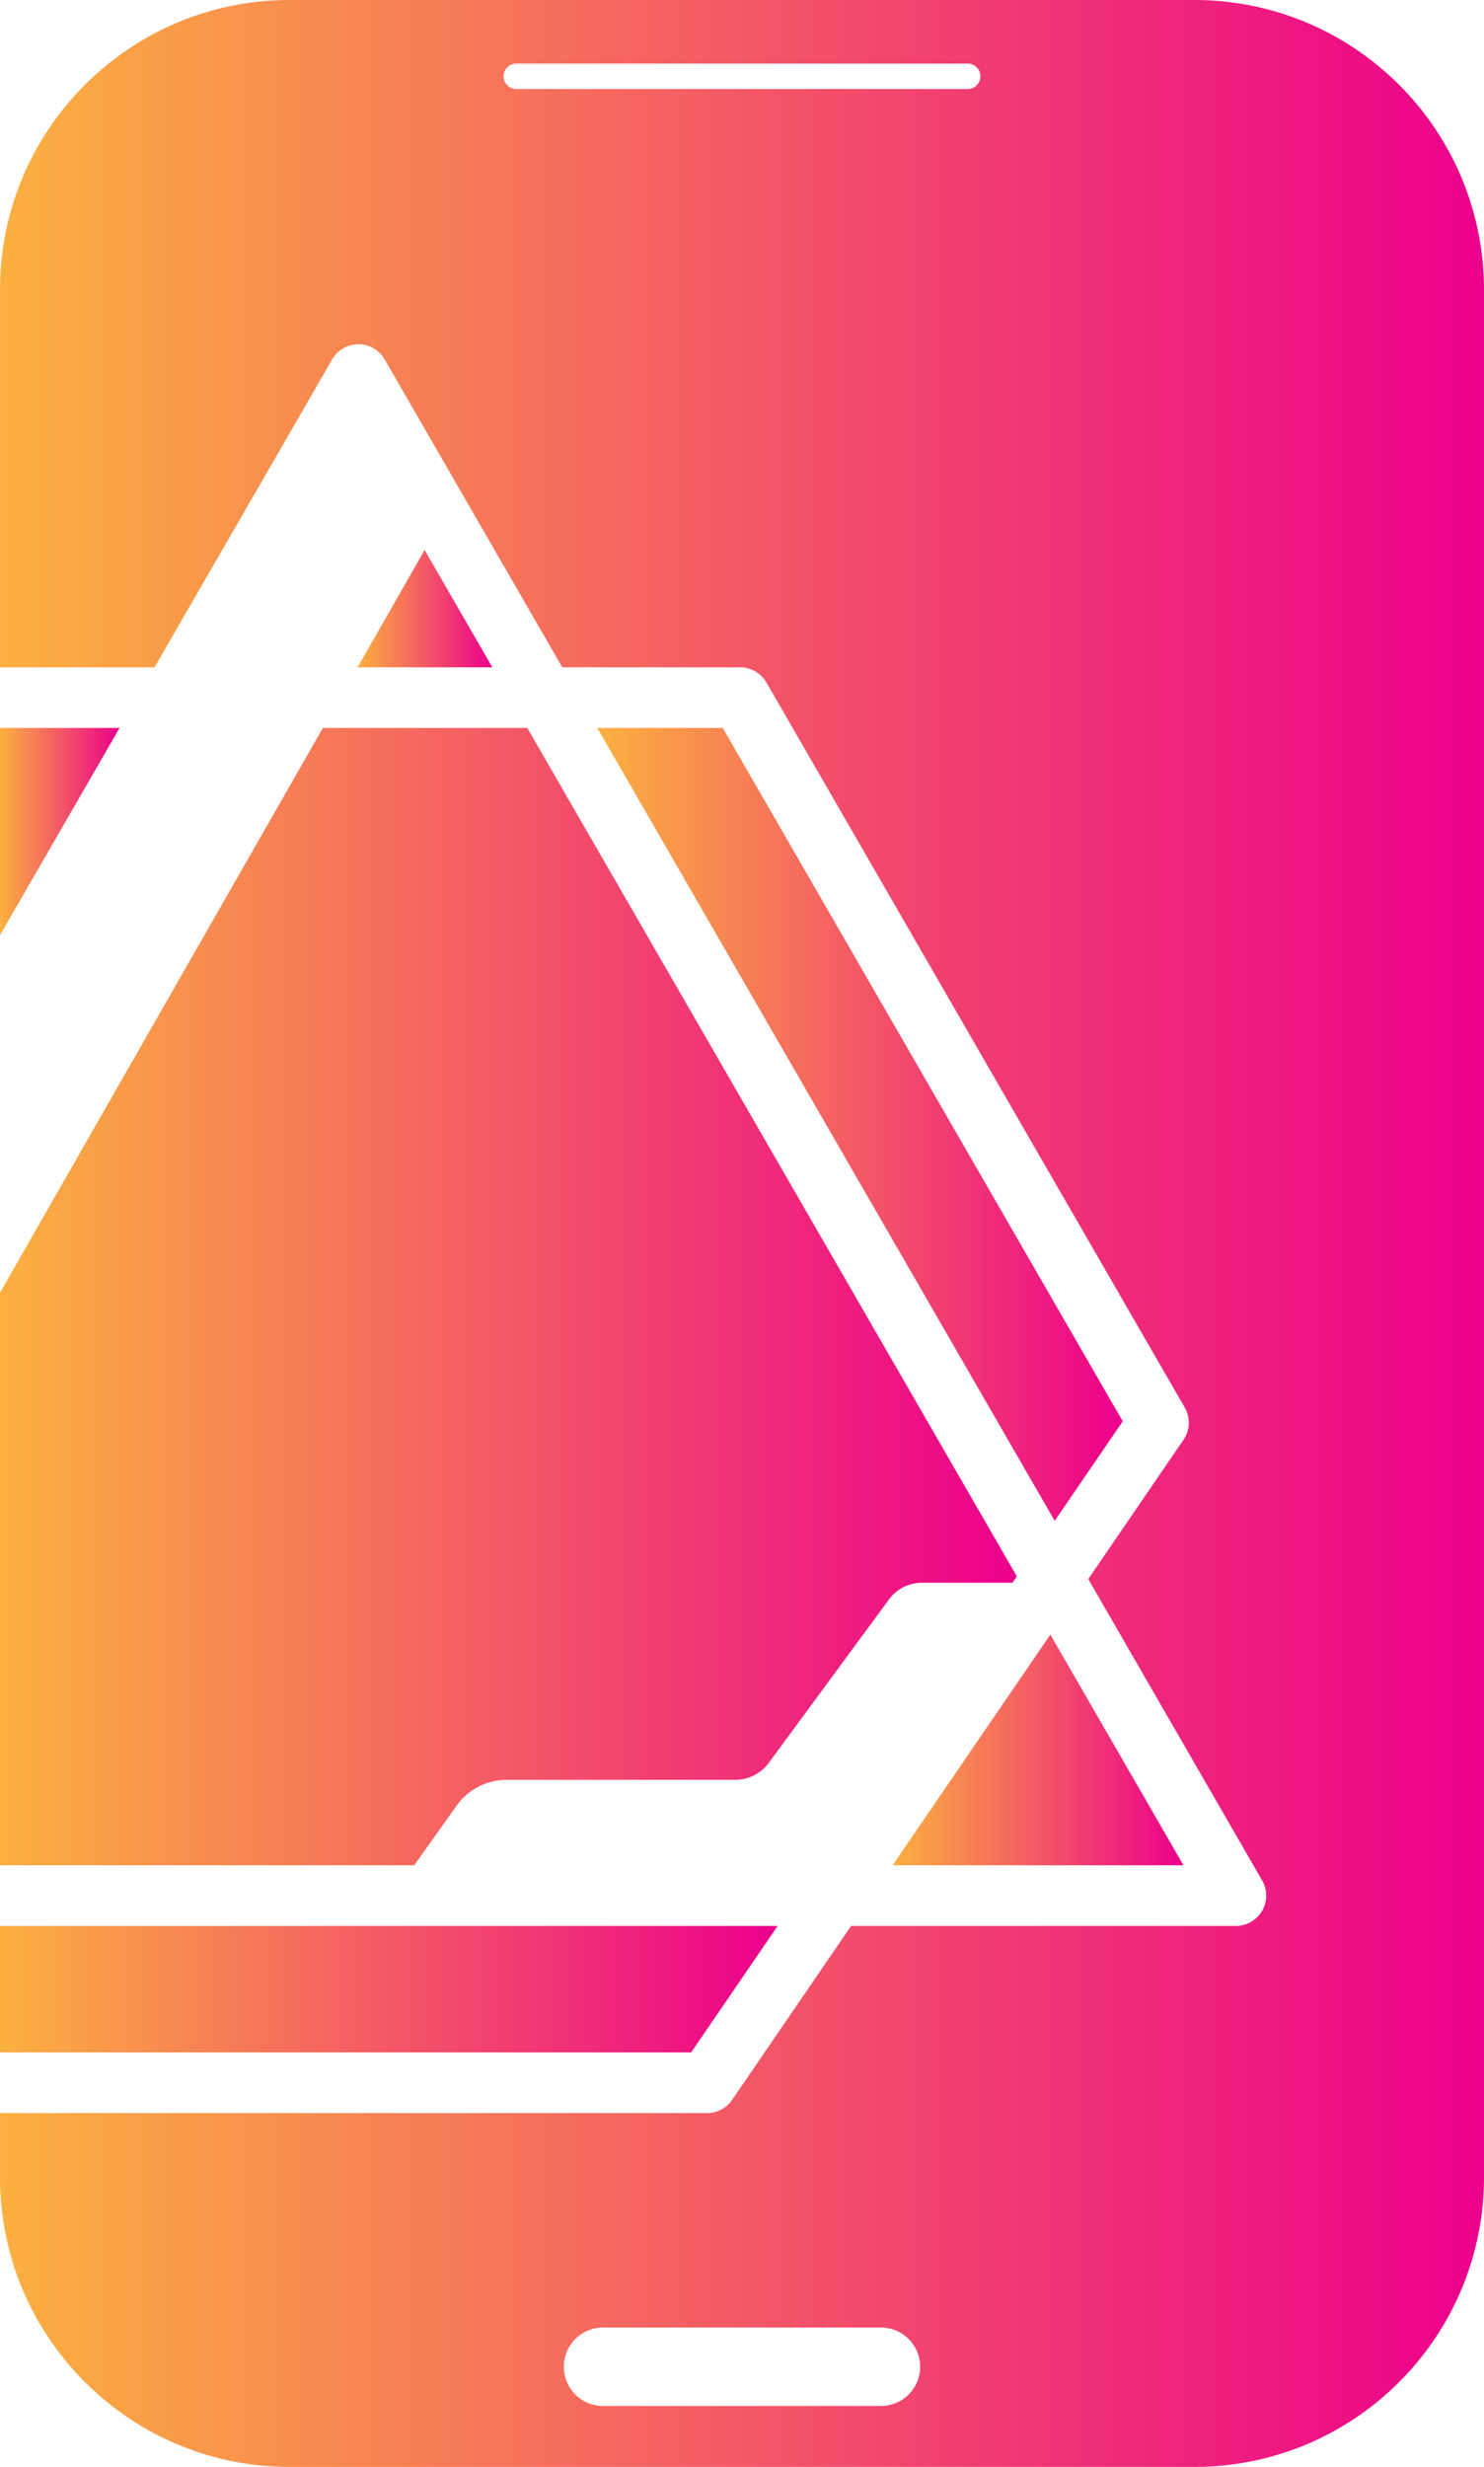
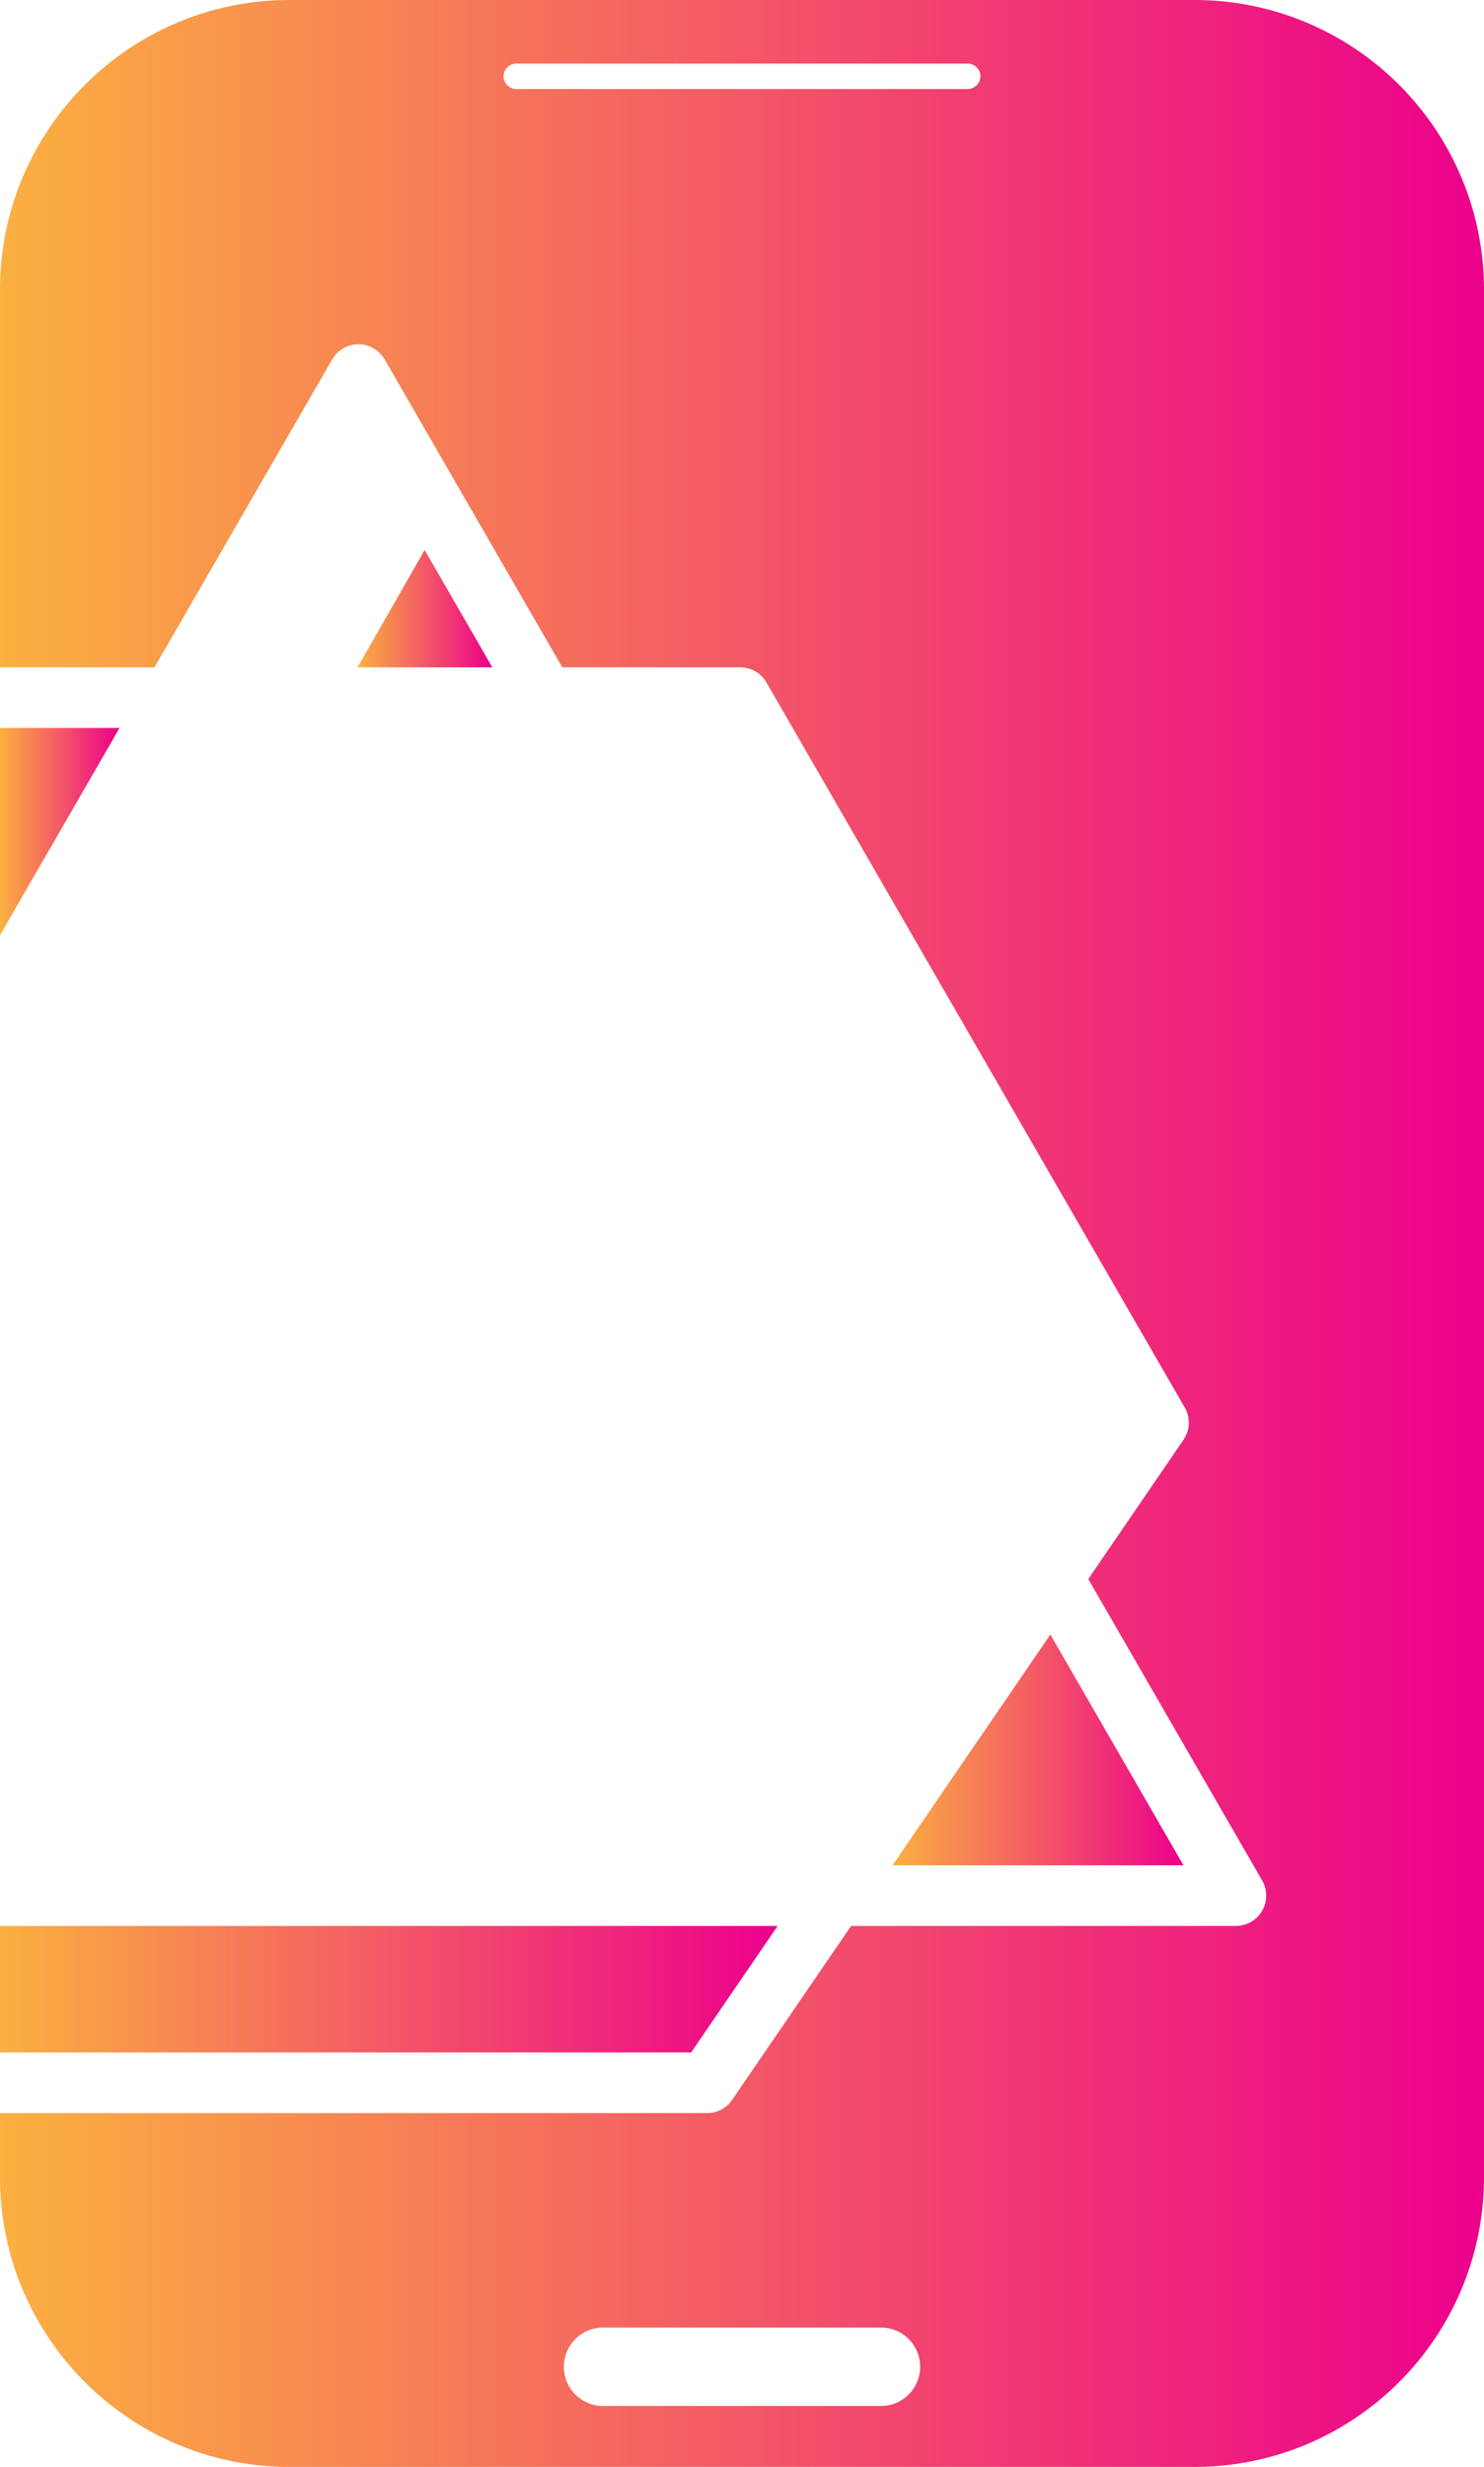
<svg xmlns="http://www.w3.org/2000/svg" xmlns:xlink="http://www.w3.org/1999/xlink" viewBox="0 0 1201.24 1995.43">
  <defs>
    <style>.cls-1{fill:url(#linear-gradient);}.cls-2{fill:url(#linear-gradient-2);}.cls-3{fill:url(#linear-gradient-3);}.cls-4{fill:url(#linear-gradient-4);}.cls-5{fill:url(#linear-gradient-5);}.cls-6{fill:url(#linear-gradient-6);}.cls-7{fill:url(#linear-gradient-7);}</style>
    <linearGradient id="linear-gradient" x1="289.43" y1="492.33" x2="398.51" y2="492.33" gradientUnits="userSpaceOnUse">
      <stop offset="0" stop-color="#fbb040" />
      <stop offset="1" stop-color="#ec008c" />
    </linearGradient>
    <linearGradient id="linear-gradient-2" x1="0" y1="1048.82" x2="823.02" y2="1048.82" xlink:href="#linear-gradient" />
    <linearGradient id="linear-gradient-3" x1="483.48" y1="909.5" x2="908.82" y2="909.5" xlink:href="#linear-gradient" />
    <linearGradient id="linear-gradient-4" x1="0" y1="997.72" x2="1201.24" y2="997.72" xlink:href="#linear-gradient" />
    <linearGradient id="linear-gradient-5" x1="0" y1="672.63" x2="96.76" y2="672.63" xlink:href="#linear-gradient" />
    <linearGradient id="linear-gradient-6" x1="722.49" y1="1415.48" x2="957.97" y2="1415.48" xlink:href="#linear-gradient" />
    <linearGradient id="linear-gradient-7" x1="0" y1="1609.01" x2="629.47" y2="1609.01" xlink:href="#linear-gradient" />
  </defs>
  <g id="Слой_2" data-name="Слой 2">
    <g id="Layer_2" data-name="Layer 2">
      <polygon class="cls-1" points="289.43 539.78 398.51 539.78 343.72 444.88 289.43 539.78" />
-       <path class="cls-2" d="M0,1045.68V1508.8H335.24l34.42-48.32A49.46,49.46,0,0,1,410,1439.7H595a34,34,0,0,0,27.34-13.82l97.28-132.18a33,33,0,0,1,26.59-13.44h73.28l3.57-5.21L426.83,588.84H261.36Z" />
-       <polygon class="cls-3" points="585.03 588.84 483.48 588.84 853.74 1230.15 908.82 1149.66 585.03 588.84" />
      <path class="cls-4" d="M966.79,0H234.45C105,0,0,105,0,234.45V539.78H125.08l143.8-249.06a24.52,24.52,0,0,1,42.48,0L455.15,539.78h144a24.55,24.55,0,0,1,21.25,12.27L959,1138.51a24.51,24.51,0,0,1-1,26.11l-77.09,112.65,140.75,243.79a24.54,24.54,0,0,1-21.24,36.8H688.91l-96.27,140.68a24.52,24.52,0,0,1-20.25,10.68H0V1761c0,129.48,105,234.44,234.45,234.44H966.79c129.49,0,234.45-105,234.45-234.44V234.45C1201.24,105,1096.28,0,966.79,0ZM793.61,61.71A10.29,10.29,0,0,1,783.32,72H417.92a10.29,10.29,0,0,1-10.29-10.29h0a10.29,10.29,0,0,1,10.29-10.28h365.4a10.29,10.29,0,0,1,10.29,10.28ZM712.54,1946.14H488.7a31.72,31.72,0,1,1,0-63.43H712.54a31.72,31.72,0,1,1,0,63.43Z" />
      <polygon class="cls-5" points="0 756.42 96.75 588.84 0 588.84 0 756.42" />
      <polygon class="cls-6" points="957.97 1508.8 850.22 1322.16 722.49 1508.8 957.97 1508.8" />
      <polygon class="cls-7" points="629.47 1557.86 0 1557.86 0 1660.16 559.46 1660.16 629.47 1557.86" />
    </g>
  </g>
</svg>